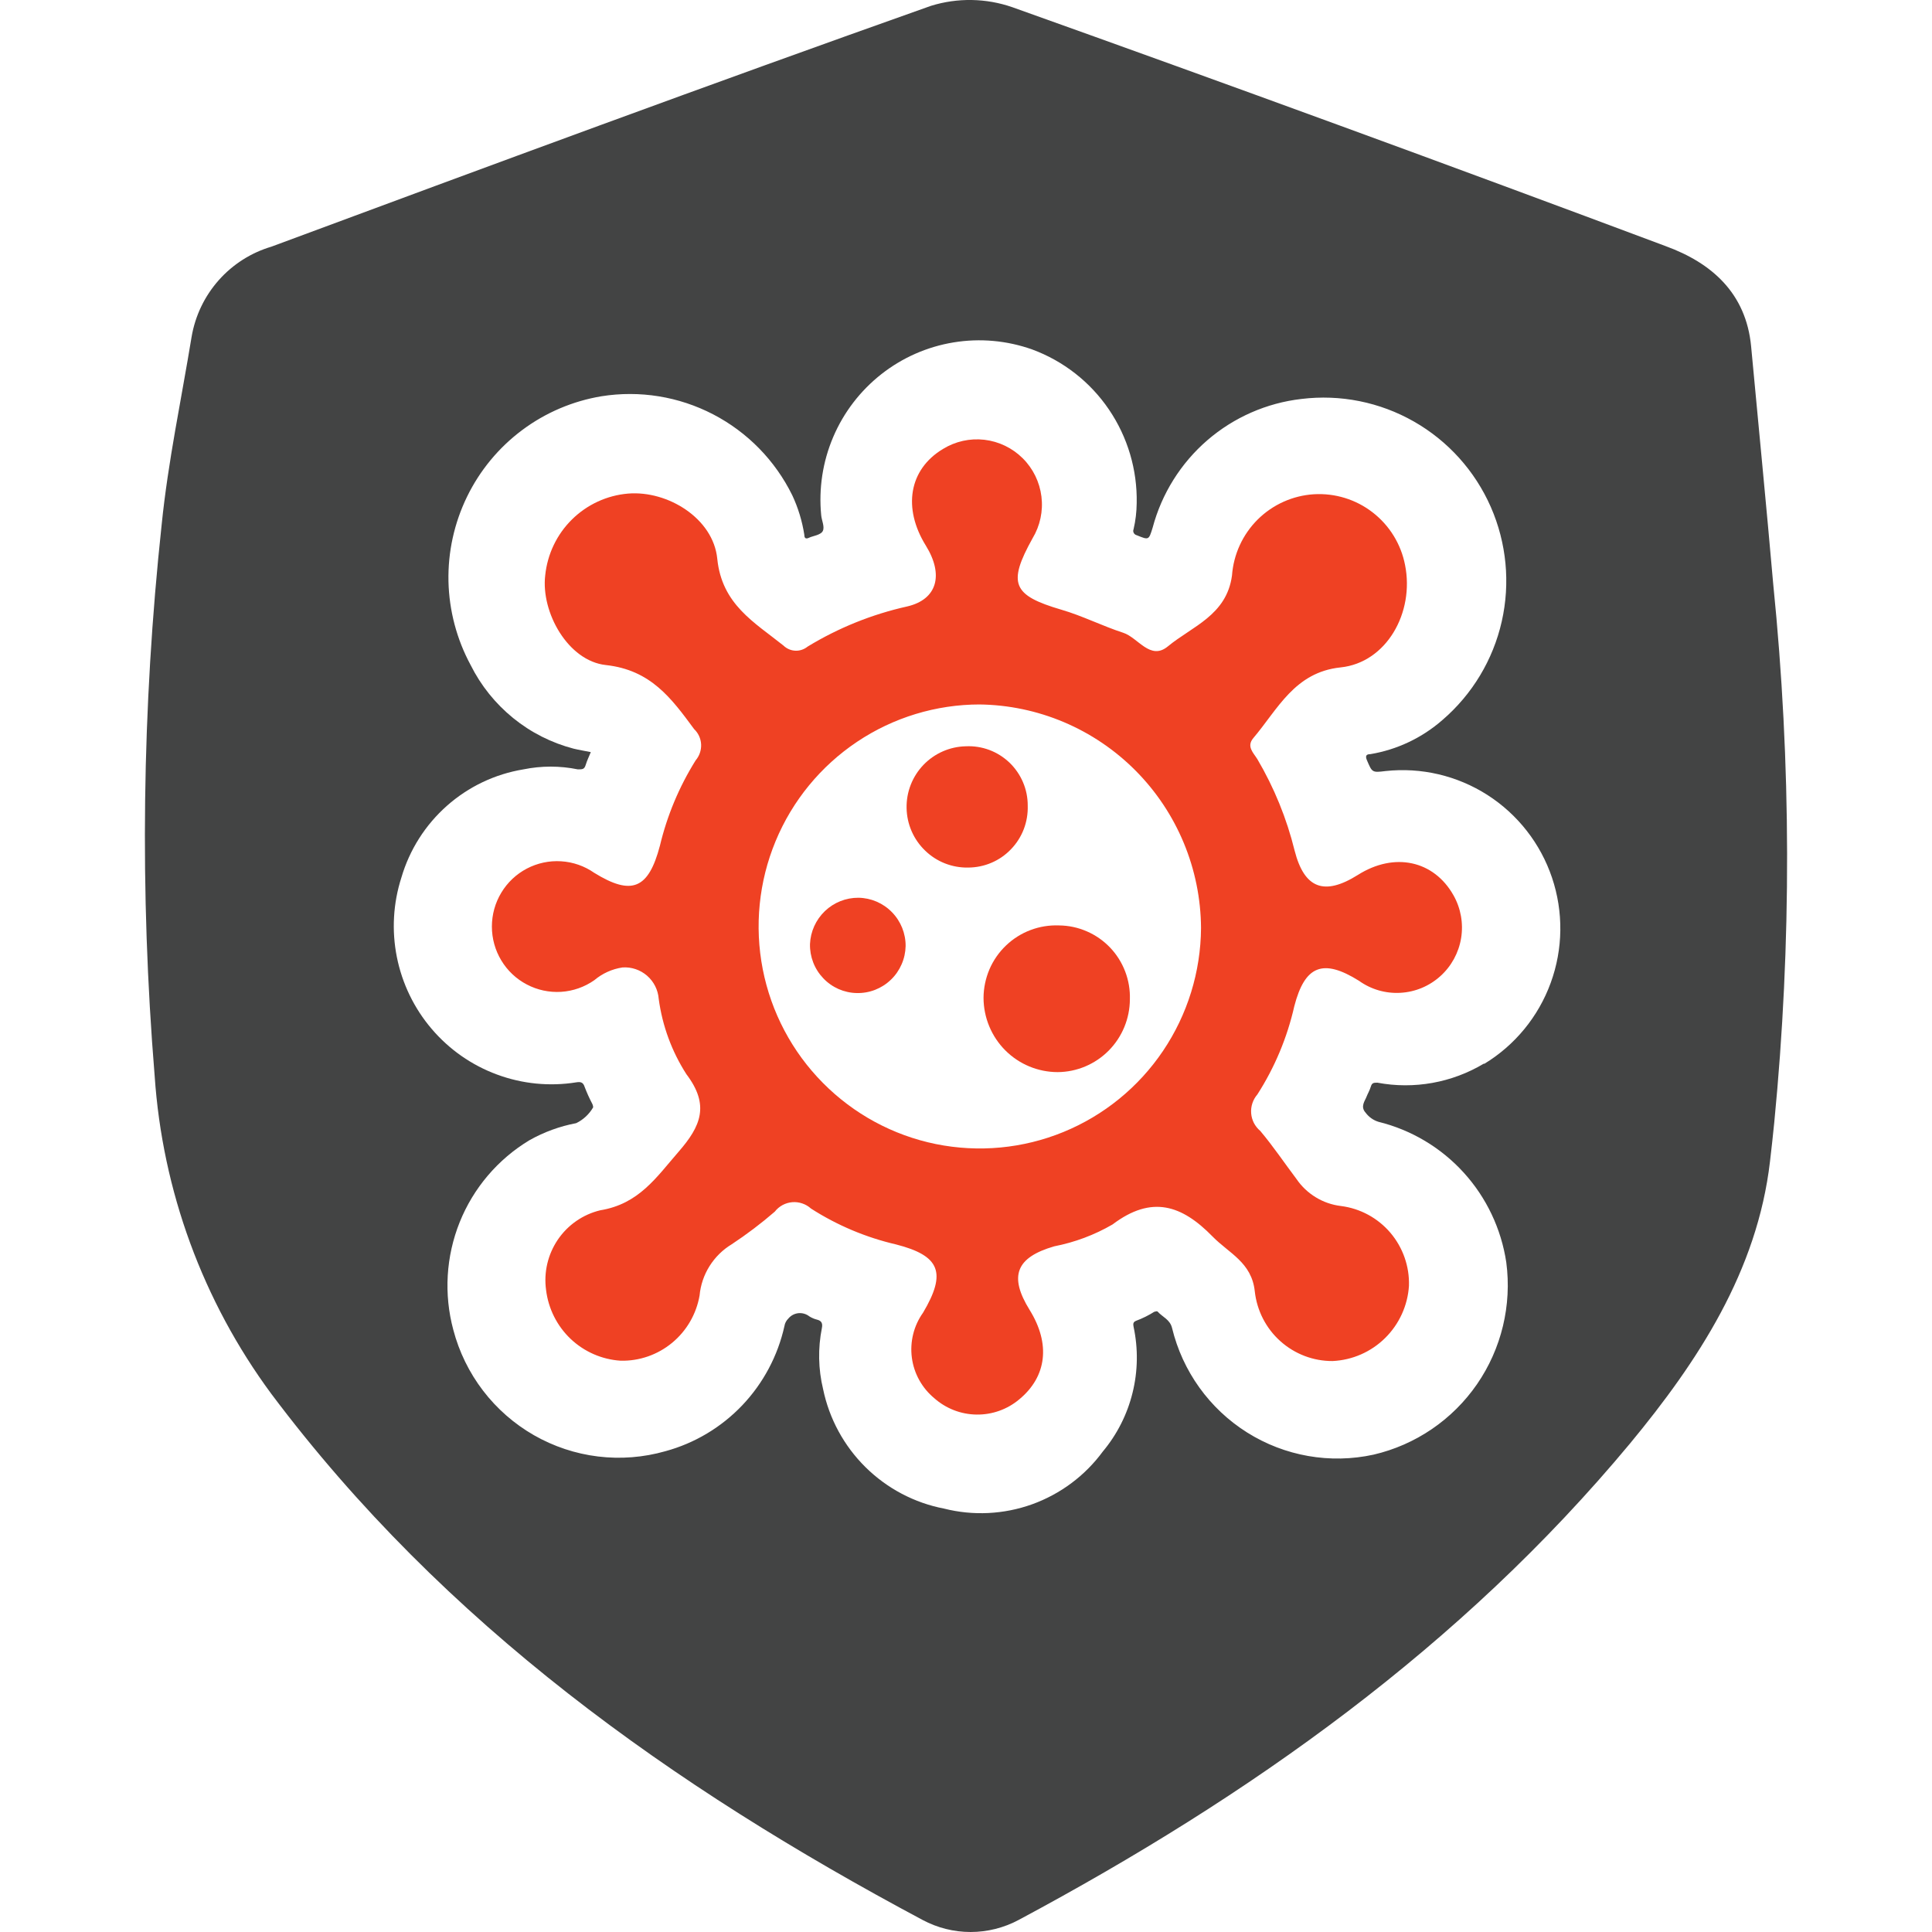
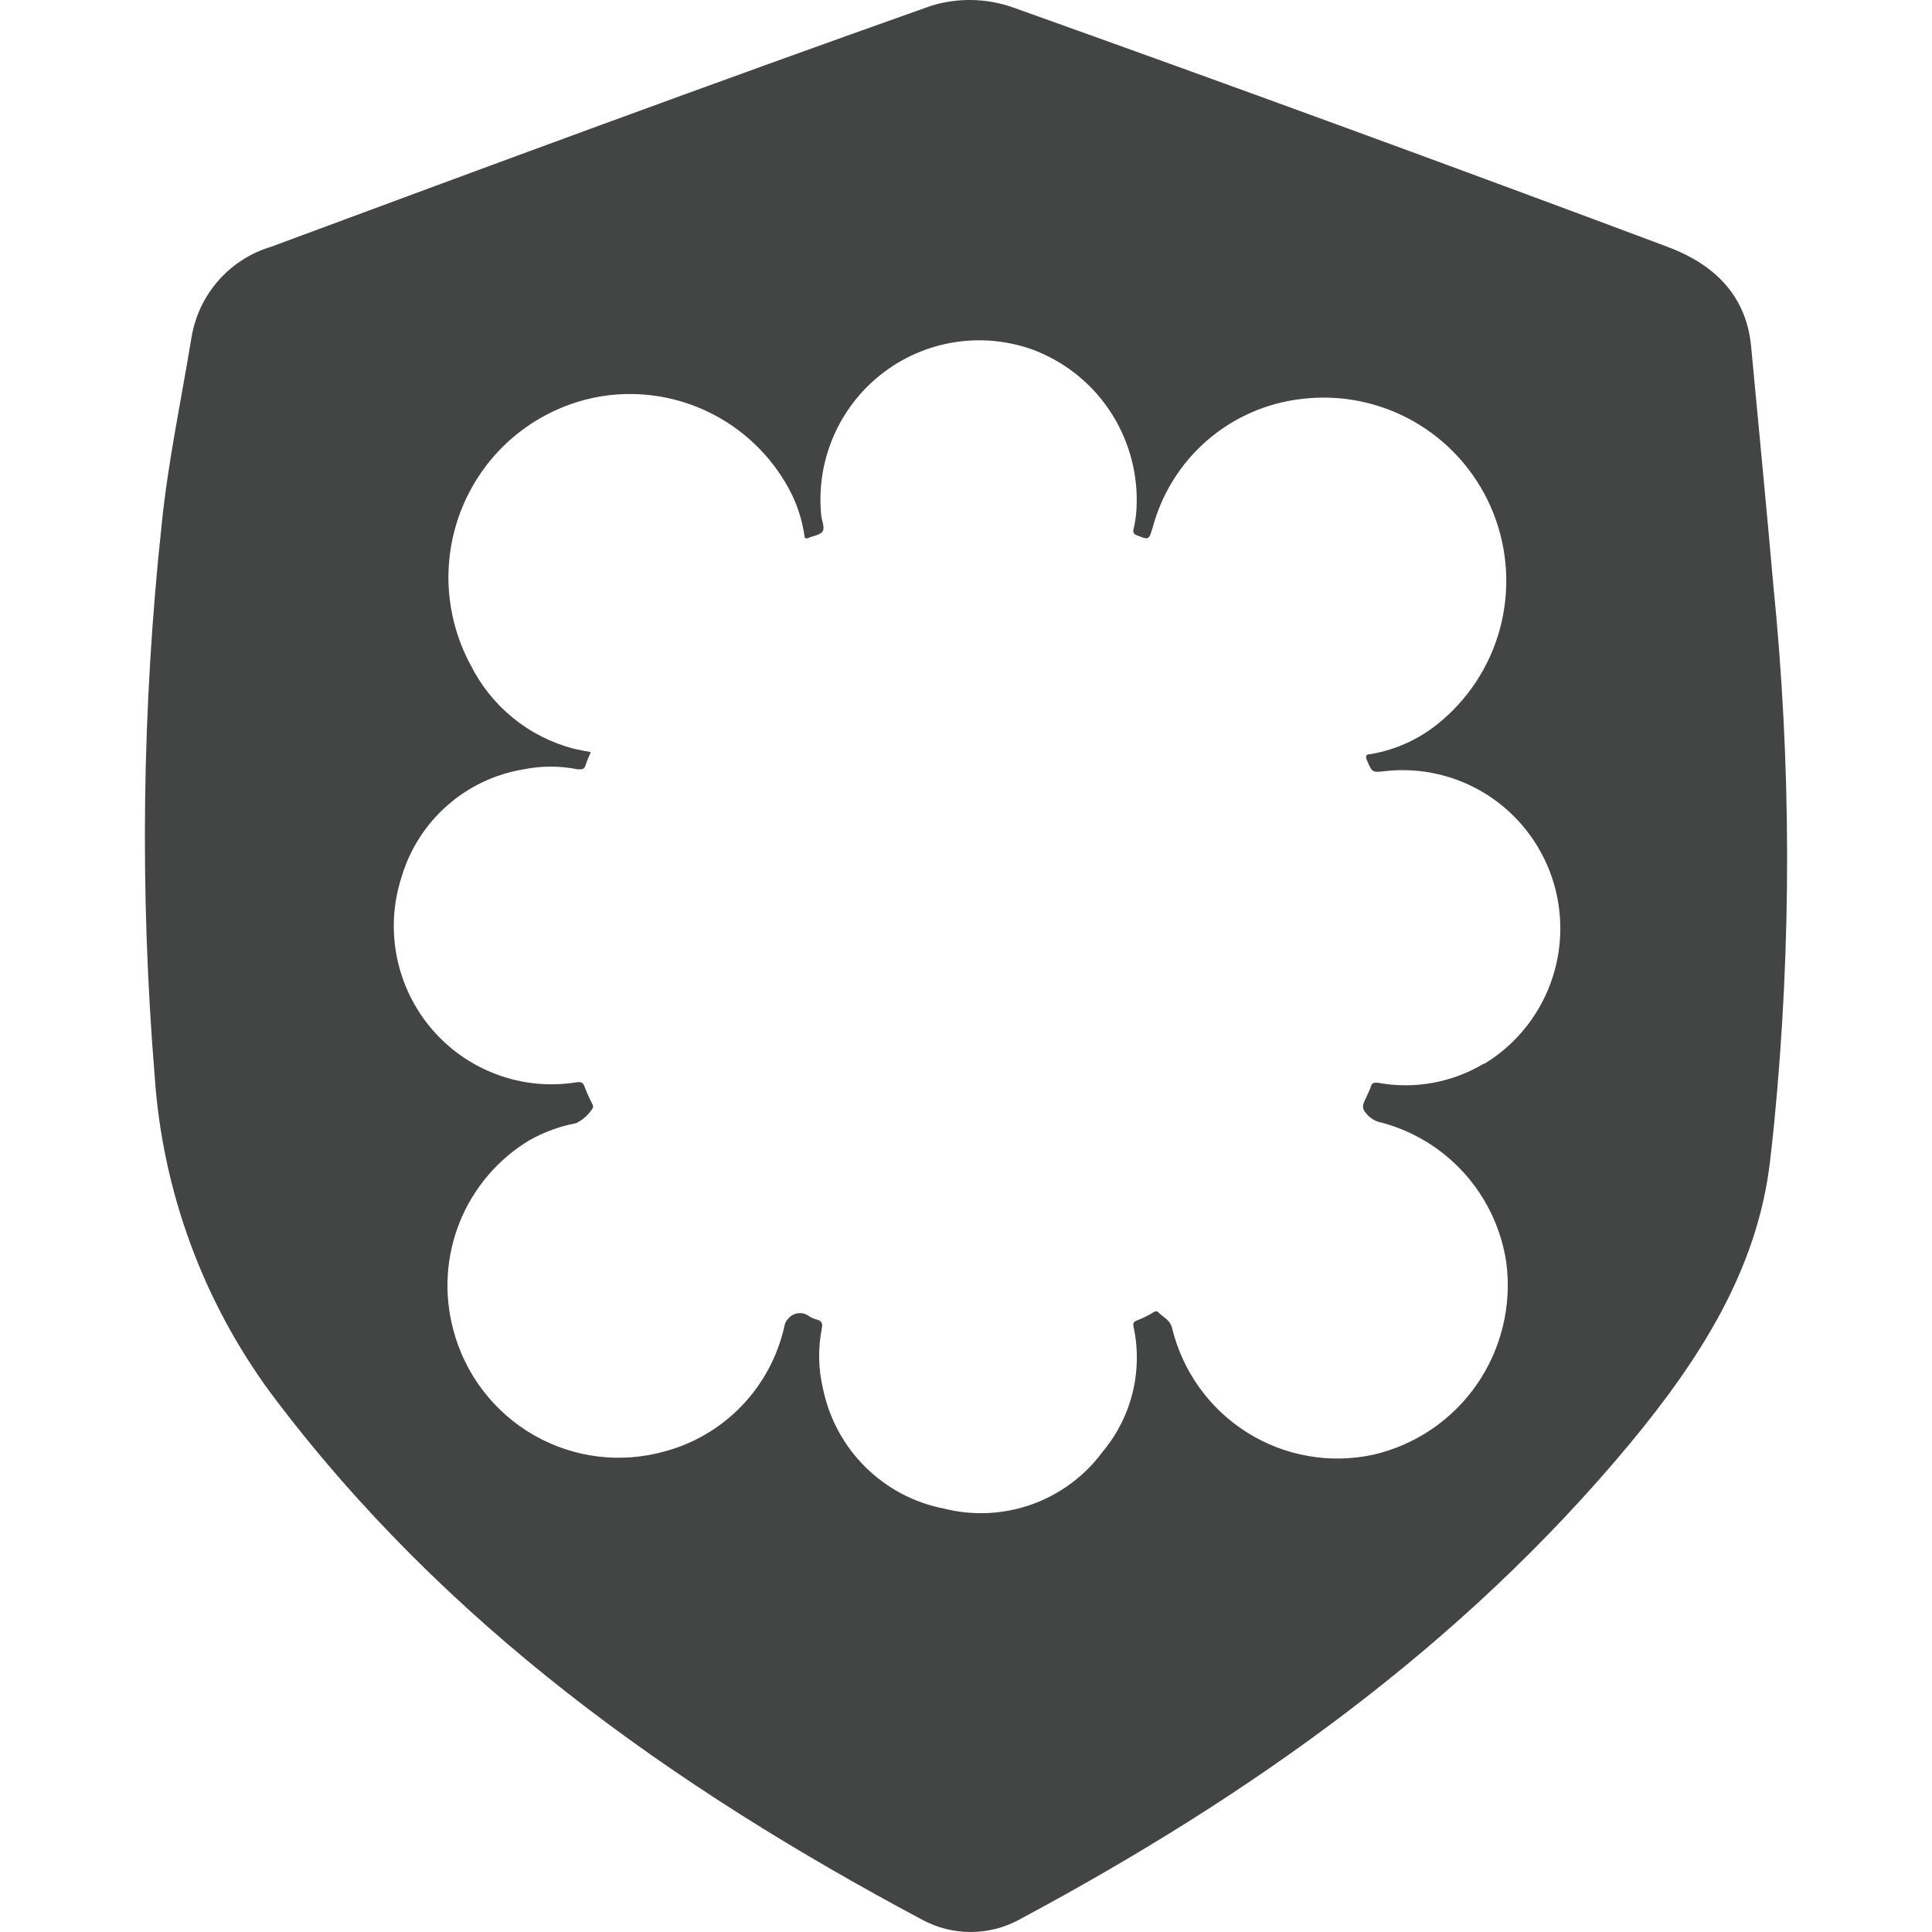
<svg xmlns="http://www.w3.org/2000/svg" fill="none" viewBox="0 0 40 40" height="40" width="40">
  <path fill="#434444" d="M36.255 7.171C36.15 6.065 35.431 5.442 34.494 5.099C29.994 3.414 25.483 1.764 20.962 0.15C20.417 -0.04 19.825 -0.05 19.274 0.121C14.694 1.744 10.164 3.42 5.619 5.107C5.197 5.232 4.819 5.473 4.527 5.803C4.235 6.133 4.041 6.538 3.967 6.973C3.755 8.267 3.48 9.551 3.347 10.862C2.939 14.653 2.891 18.475 3.202 22.275C3.363 24.655 4.2 26.938 5.615 28.855C9.195 33.631 13.916 36.986 19.102 39.751C19.407 39.914 19.749 40 20.095 40C20.442 40 20.783 39.914 21.089 39.751C25.873 37.191 30.248 34.094 33.747 29.887C35.156 28.183 36.382 26.316 36.646 24.046C36.678 23.781 36.706 23.512 36.734 23.24C37.096 19.534 37.088 15.801 36.713 12.096C36.572 10.481 36.41 8.84 36.255 7.171ZM30.724 22.02C30.061 22.417 29.277 22.558 28.519 22.416C28.441 22.416 28.406 22.416 28.381 22.498C28.357 22.579 28.318 22.639 28.29 22.713C28.262 22.788 28.159 22.911 28.272 23.035C28.339 23.126 28.433 23.193 28.54 23.226C29.219 23.393 29.833 23.759 30.304 24.277C30.775 24.795 31.082 25.442 31.186 26.136C31.303 27.023 31.087 27.923 30.579 28.66C30.07 29.396 29.307 29.915 28.438 30.117C27.539 30.313 26.599 30.148 25.82 29.658C25.04 29.167 24.483 28.391 24.266 27.494C24.224 27.32 24.069 27.267 23.97 27.158C23.949 27.136 23.925 27.158 23.9 27.158C23.781 27.233 23.655 27.296 23.523 27.345C23.453 27.373 23.46 27.416 23.47 27.472C23.566 27.923 23.559 28.389 23.448 28.837C23.338 29.284 23.127 29.7 22.832 30.053C22.463 30.555 21.953 30.934 21.368 31.145C20.782 31.355 20.148 31.386 19.546 31.234C18.931 31.116 18.366 30.817 17.92 30.377C17.474 29.936 17.168 29.374 17.041 28.759C16.941 28.345 16.933 27.915 17.016 27.497C17.034 27.409 17.016 27.349 16.924 27.324C16.864 27.31 16.807 27.286 16.755 27.253C16.691 27.203 16.61 27.18 16.529 27.188C16.448 27.197 16.374 27.236 16.322 27.299C16.279 27.341 16.25 27.395 16.241 27.455C16.104 28.071 15.802 28.638 15.368 29.095C14.933 29.552 14.382 29.881 13.775 30.046C13.322 30.175 12.848 30.212 12.381 30.155C11.914 30.098 11.463 29.948 11.054 29.714C10.646 29.48 10.287 29.166 10.001 28.792C9.714 28.417 9.505 27.989 9.385 27.532C9.187 26.795 9.233 26.014 9.517 25.305C9.801 24.597 10.308 24.001 10.96 23.608C11.261 23.438 11.589 23.318 11.929 23.254C12.076 23.183 12.199 23.068 12.281 22.926C12.279 22.896 12.271 22.867 12.256 22.841C12.199 22.732 12.149 22.62 12.105 22.505C12.073 22.402 12.017 22.395 11.929 22.409C11.377 22.497 10.813 22.441 10.29 22.247C9.766 22.054 9.301 21.729 8.938 21.303C8.575 20.878 8.327 20.366 8.217 19.817C8.107 19.268 8.139 18.7 8.311 18.167C8.479 17.593 8.806 17.079 9.253 16.683C9.7 16.287 10.248 16.026 10.837 15.929C11.209 15.853 11.592 15.853 11.964 15.929C12.059 15.929 12.098 15.929 12.126 15.837C12.154 15.745 12.193 15.667 12.232 15.572C12.112 15.547 11.996 15.529 11.879 15.501C11.421 15.382 10.993 15.166 10.625 14.867C10.257 14.568 9.956 14.194 9.744 13.769C9.456 13.236 9.299 12.642 9.285 12.036C9.272 11.43 9.404 10.83 9.669 10.285C9.934 9.74 10.325 9.267 10.81 8.905C11.294 8.543 11.858 8.303 12.454 8.204C13.244 8.078 14.053 8.209 14.764 8.578C15.475 8.947 16.049 9.534 16.403 10.254C16.525 10.514 16.609 10.791 16.653 11.075C16.653 11.145 16.685 11.166 16.755 11.131C16.826 11.096 16.998 11.078 17.037 10.99C17.076 10.901 17.012 10.777 17.002 10.668C16.948 10.115 17.033 9.558 17.251 9.047C17.468 8.537 17.811 8.09 18.247 7.747C18.682 7.405 19.197 7.178 19.743 7.089C20.289 6.999 20.849 7.05 21.37 7.235C22.016 7.473 22.572 7.908 22.959 8.478C23.347 9.049 23.548 9.727 23.534 10.417C23.532 10.598 23.511 10.778 23.47 10.954C23.465 10.967 23.462 10.981 23.462 10.995C23.463 11.008 23.467 11.022 23.473 11.034C23.48 11.046 23.489 11.057 23.5 11.065C23.511 11.073 23.523 11.079 23.537 11.082C23.787 11.184 23.784 11.184 23.865 10.922C24.052 10.22 24.447 9.59 24.996 9.115C25.545 8.641 26.224 8.343 26.944 8.26C27.75 8.161 28.566 8.324 29.273 8.727C29.979 9.129 30.537 9.749 30.865 10.495C31.192 11.241 31.272 12.072 31.092 12.867C30.912 13.662 30.481 14.377 29.864 14.907C29.441 15.277 28.924 15.522 28.371 15.614C28.283 15.614 28.265 15.653 28.3 15.738C28.409 15.992 28.406 15.999 28.684 15.964C29.424 15.883 30.169 16.058 30.796 16.459C31.423 16.861 31.895 17.465 32.133 18.172C32.371 18.879 32.362 19.647 32.106 20.348C31.851 21.049 31.364 21.642 30.728 22.027L30.724 22.02Z" />
-   <path fill="#EF4123" d="M12.888 20.03C12.672 20.062 12.47 20.154 12.303 20.295C12.101 20.436 11.864 20.519 11.618 20.535C11.372 20.55 11.126 20.498 10.908 20.383C10.689 20.269 10.506 20.096 10.379 19.885C10.251 19.673 10.184 19.431 10.184 19.183C10.184 18.936 10.251 18.693 10.379 18.482C10.506 18.27 10.689 18.098 10.908 17.983C11.126 17.869 11.372 17.816 11.618 17.832C11.864 17.847 12.101 17.93 12.303 18.071C13.082 18.552 13.427 18.404 13.663 17.509C13.812 16.884 14.062 16.287 14.403 15.742C14.481 15.65 14.521 15.532 14.516 15.412C14.51 15.291 14.458 15.178 14.371 15.095C13.899 14.455 13.473 13.871 12.543 13.769C11.76 13.684 11.197 12.676 11.288 11.912C11.333 11.474 11.528 11.064 11.842 10.755C12.155 10.446 12.566 10.256 13.004 10.219C13.825 10.152 14.766 10.732 14.85 11.566C14.945 12.514 15.615 12.881 16.221 13.366C16.287 13.43 16.375 13.468 16.467 13.472C16.559 13.476 16.649 13.445 16.721 13.387C17.358 12.999 18.054 12.718 18.782 12.556C19.405 12.411 19.543 11.902 19.169 11.297C18.687 10.52 18.817 9.72 19.522 9.296C19.779 9.138 20.081 9.07 20.381 9.105C20.681 9.14 20.96 9.275 21.174 9.488C21.389 9.701 21.525 9.981 21.562 10.281C21.599 10.582 21.534 10.886 21.378 11.145C20.857 12.082 20.963 12.326 21.974 12.623C22.411 12.75 22.819 12.959 23.253 13.1C23.563 13.199 23.813 13.684 24.179 13.383C24.683 12.966 25.395 12.74 25.507 11.916C25.539 11.477 25.728 11.065 26.04 10.755C26.352 10.446 26.765 10.26 27.203 10.233C27.641 10.207 28.074 10.34 28.421 10.61C28.768 10.879 29.006 11.265 29.09 11.697C29.288 12.683 28.706 13.719 27.755 13.818C26.804 13.917 26.455 14.684 25.948 15.282C25.803 15.455 25.948 15.582 26.032 15.717C26.38 16.308 26.64 16.946 26.804 17.612C27.005 18.397 27.417 18.552 28.114 18.114C28.868 17.637 29.686 17.813 30.094 18.538C30.245 18.806 30.3 19.118 30.251 19.422C30.201 19.726 30.05 20.004 29.821 20.21C29.593 20.416 29.302 20.538 28.995 20.555C28.689 20.573 28.385 20.485 28.136 20.306C27.389 19.839 27.015 19.991 26.797 20.833C26.65 21.482 26.391 22.101 26.032 22.66C25.986 22.713 25.951 22.775 25.929 22.842C25.907 22.909 25.898 22.98 25.904 23.05C25.909 23.12 25.929 23.188 25.961 23.251C25.994 23.313 26.038 23.369 26.092 23.414C26.36 23.732 26.592 24.078 26.843 24.411C26.947 24.564 27.084 24.693 27.242 24.789C27.401 24.886 27.578 24.947 27.762 24.969C28.16 25.019 28.524 25.216 28.785 25.521C29.045 25.827 29.183 26.218 29.171 26.62C29.145 27.03 28.969 27.415 28.677 27.703C28.385 27.991 27.998 28.16 27.589 28.179C27.191 28.181 26.806 28.034 26.509 27.768C26.211 27.502 26.023 27.134 25.979 26.737C25.916 26.136 25.444 25.948 25.106 25.602C24.468 24.948 23.844 24.739 23.034 25.351C22.659 25.569 22.251 25.721 21.826 25.804C21.037 26.033 20.882 26.419 21.318 27.122C21.755 27.826 21.671 28.501 21.104 28.971C20.856 29.18 20.541 29.292 20.218 29.287C19.895 29.283 19.584 29.162 19.342 28.947C19.088 28.736 18.922 28.437 18.879 28.109C18.836 27.781 18.918 27.448 19.11 27.179C19.603 26.348 19.462 25.998 18.553 25.765C17.928 25.62 17.332 25.369 16.791 25.022C16.739 24.975 16.677 24.938 16.61 24.916C16.544 24.893 16.473 24.884 16.402 24.89C16.332 24.896 16.264 24.916 16.201 24.95C16.139 24.984 16.084 25.03 16.041 25.086C15.759 25.33 15.461 25.555 15.15 25.761C14.964 25.873 14.807 26.028 14.691 26.212C14.575 26.396 14.504 26.605 14.484 26.822C14.417 27.206 14.216 27.553 13.916 27.801C13.616 28.049 13.238 28.181 12.849 28.172C12.462 28.147 12.096 27.987 11.814 27.72C11.533 27.453 11.353 27.095 11.306 26.709C11.255 26.343 11.342 25.972 11.549 25.666C11.756 25.361 12.069 25.144 12.426 25.058C13.229 24.927 13.589 24.375 14.05 23.845C14.512 23.315 14.695 22.88 14.213 22.243C13.909 21.771 13.713 21.238 13.638 20.681C13.624 20.495 13.537 20.322 13.396 20.2C13.256 20.079 13.073 20.017 12.888 20.03ZM20.286 14.585C19.382 14.585 18.497 14.854 17.745 15.358C16.993 15.861 16.405 16.577 16.058 17.415C15.71 18.253 15.618 19.176 15.792 20.067C15.966 20.957 16.399 21.776 17.037 22.42C17.674 23.064 18.487 23.505 19.373 23.686C20.26 23.866 21.18 23.78 22.017 23.437C22.854 23.094 23.572 22.51 24.079 21.758C24.586 21.006 24.86 20.121 24.866 19.213C24.858 17.992 24.372 16.822 23.512 15.956C22.653 15.091 21.489 14.598 20.272 14.585H20.286Z" />
-   <path fill="#EF4123" d="M23.393 20.691C23.391 21.089 23.233 21.471 22.953 21.753C22.672 22.035 22.293 22.195 21.896 22.197C21.49 22.196 21.1 22.034 20.813 21.746C20.526 21.458 20.364 21.067 20.363 20.659C20.364 20.457 20.406 20.256 20.485 20.07C20.565 19.884 20.681 19.716 20.828 19.576C20.974 19.436 21.146 19.327 21.335 19.256C21.524 19.184 21.726 19.152 21.927 19.16C22.125 19.162 22.319 19.203 22.5 19.282C22.681 19.36 22.845 19.474 22.981 19.616C23.118 19.759 23.224 19.927 23.295 20.112C23.366 20.297 23.399 20.494 23.393 20.691Z" />
-   <path fill="#EF4123" d="M21.278 16.682C21.283 16.848 21.255 17.013 21.196 17.168C21.136 17.323 21.046 17.464 20.931 17.583C20.816 17.703 20.679 17.798 20.526 17.863C20.374 17.928 20.21 17.961 20.045 17.962C19.881 17.965 19.718 17.936 19.565 17.876C19.412 17.816 19.272 17.726 19.154 17.611C18.914 17.381 18.776 17.064 18.77 16.731C18.763 16.398 18.889 16.076 19.119 15.836C19.349 15.597 19.664 15.458 19.996 15.451C20.162 15.443 20.327 15.469 20.483 15.527C20.638 15.585 20.78 15.675 20.901 15.79C21.02 15.905 21.116 16.044 21.181 16.197C21.246 16.35 21.279 16.515 21.278 16.682Z" />
-   <path fill="#EF4123" d="M17.774 18.587C18.035 18.591 18.284 18.698 18.467 18.886C18.65 19.073 18.752 19.326 18.75 19.588C18.747 19.718 18.719 19.847 18.666 19.967C18.614 20.086 18.539 20.194 18.445 20.284C18.351 20.375 18.24 20.445 18.119 20.493C17.998 20.54 17.869 20.563 17.739 20.56C17.609 20.558 17.48 20.529 17.361 20.477C17.242 20.424 17.135 20.349 17.045 20.254C16.955 20.16 16.884 20.049 16.837 19.927C16.79 19.806 16.767 19.676 16.77 19.546C16.781 19.286 16.892 19.042 17.079 18.863C17.266 18.684 17.515 18.585 17.774 18.587Z" />
</svg>